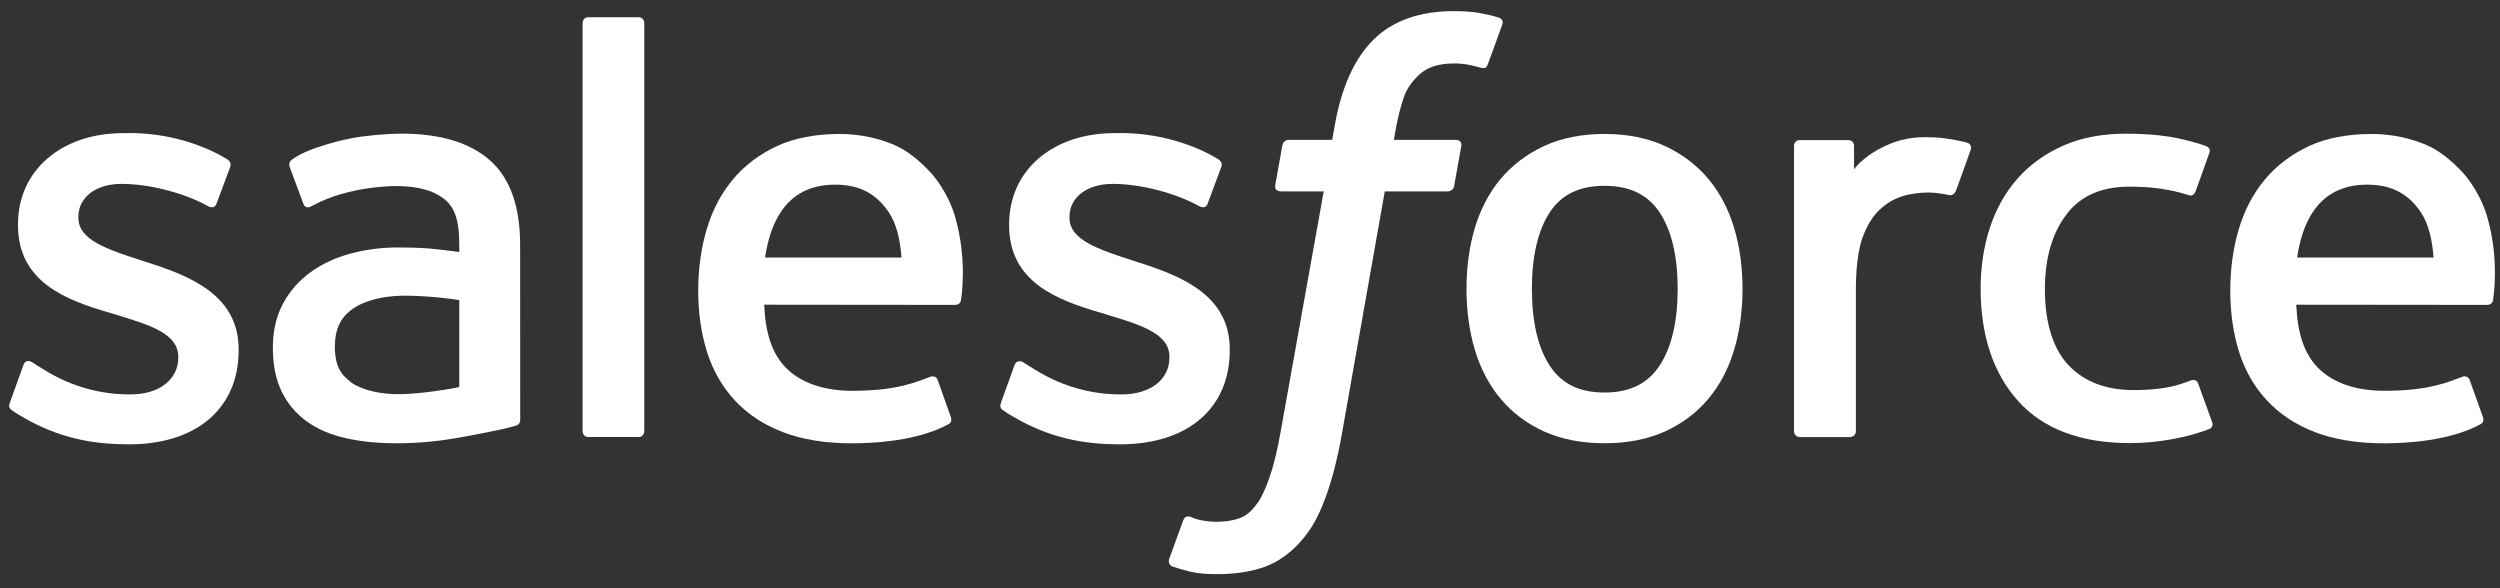
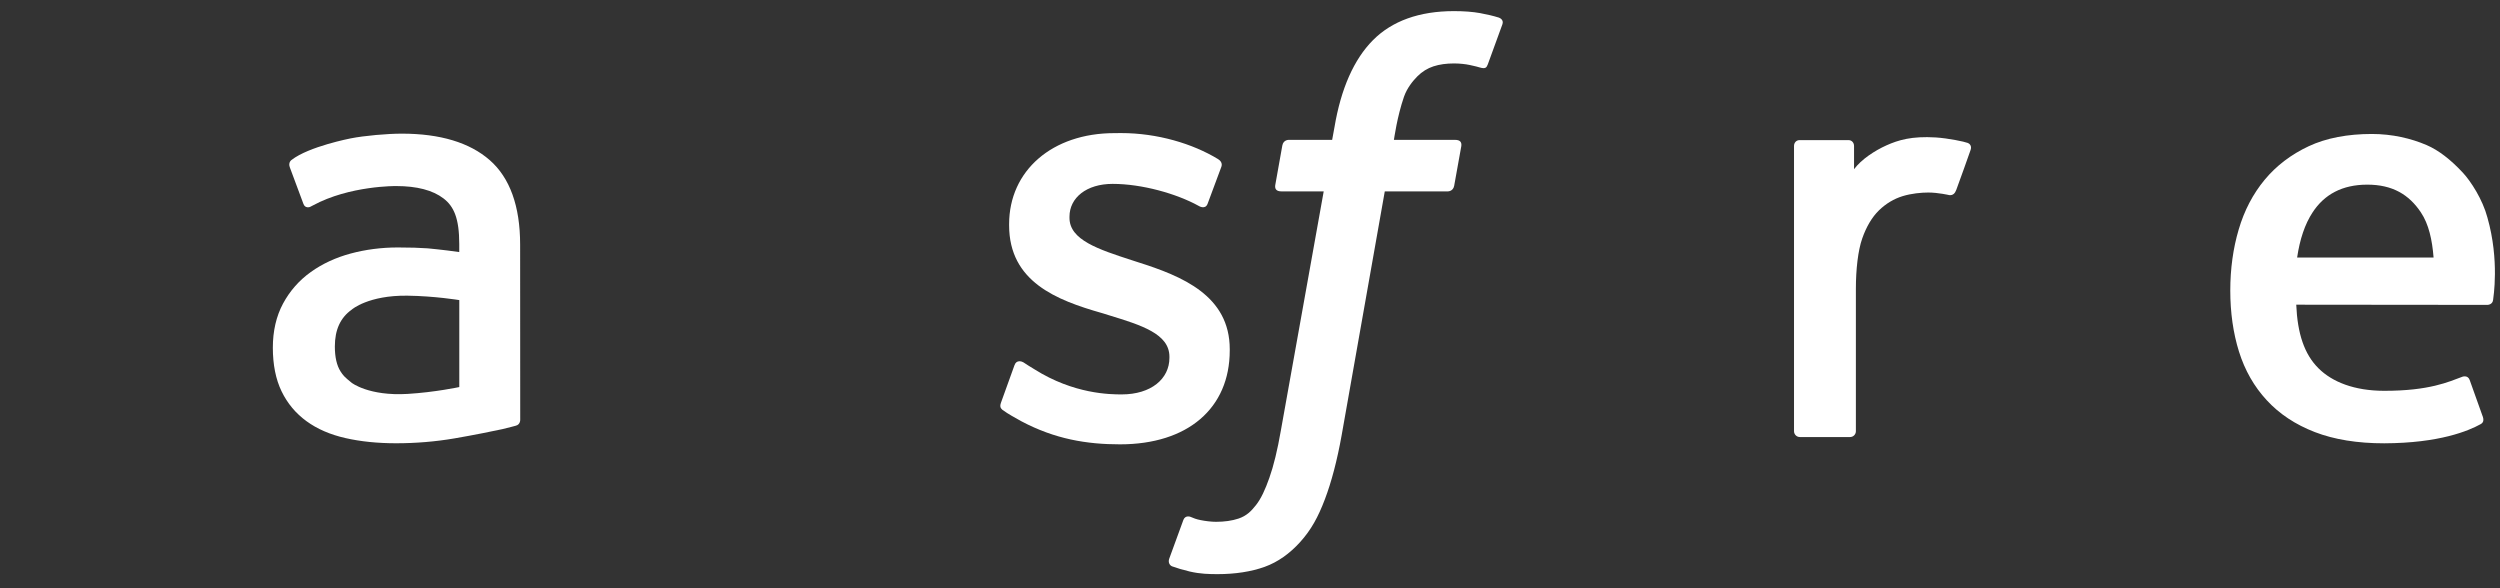
<svg xmlns="http://www.w3.org/2000/svg" width="170px" height="40px" viewBox="0 0 170 40" version="1.1">
  <rect x="0" y="0" width="170" height="40" fill="#333333" stroke="none" />
  <title>Salesforce</title>
  <desc>Created with Sketch.</desc>
  <defs />
  <g id="Page-1" stroke="none" stroke-width="1" fill="none" fill-rule="evenodd">
    <g id="Salesforce" fill="#FFFFFF">
      <g id="svg3671">
        <g id="layer1" transform="translate(-0, 0.171)">
          <g id="g3007" transform="translate(8.492, 19.377) scale(1, -1) translate(-8.492, -19.377) translate(0.233, 8.365)">
-             <path d="M0.444,3.196 C0.303,2.829 0.495,2.752 0.54,2.688 C0.962,2.381 1.39,2.161 1.822,1.915 C4.111,0.7 6.272,0.345 8.532,0.345 C13.136,0.345 15.994,2.794 15.994,6.734 L15.994,6.811 C15.994,10.455 12.768,11.778 9.741,12.734 L9.348,12.862 C7.065,13.603 5.096,14.242 5.096,15.745 L5.096,15.825 C5.096,17.109 6.247,18.056 8.03,18.056 C10.013,18.056 12.366,17.397 13.881,16.56 C13.881,16.56 14.325,16.272 14.488,16.703 C14.578,16.934 15.345,18.998 15.425,19.222 C15.511,19.465 15.358,19.644 15.201,19.74 C13.472,20.791 11.08,21.511 8.606,21.511 L8.146,21.507 C3.932,21.507 0.991,18.963 0.991,15.316 L0.991,15.24 C0.991,11.395 4.236,10.148 7.276,9.279 L7.765,9.128 C9.981,8.448 11.889,7.863 11.889,6.303 L11.889,6.226 C11.889,4.801 10.649,3.74 8.647,3.74 C7.871,3.74 5.393,3.756 2.717,5.446 C2.394,5.635 2.206,5.772 1.956,5.923 C1.825,6.006 1.496,6.15 1.352,5.715 L0.444,3.196 L0.444,3.196 Z" id="path3009" />
-           </g>
+             </g>
          <g id="g3011" transform="translate(75.888, 19.377) scale(1, -1) translate(-75.888, -19.377) translate(67.629, 8.365)">
            <path d="M0.444,3.196 C0.303,2.829 0.495,2.752 0.54,2.688 C0.962,2.381 1.39,2.161 1.822,1.915 C4.111,0.7 6.272,0.345 8.532,0.345 C13.136,0.345 15.994,2.794 15.994,6.734 L15.994,6.811 C15.994,10.455 12.768,11.778 9.741,12.734 L9.348,12.862 C7.065,13.603 5.096,14.242 5.096,15.745 L5.096,15.825 C5.096,17.109 6.247,18.056 8.03,18.056 C10.013,18.056 12.366,17.397 13.881,16.56 C13.881,16.56 14.325,16.272 14.488,16.703 C14.578,16.934 15.345,18.998 15.425,19.222 C15.511,19.465 15.358,19.644 15.201,19.74 C13.472,20.791 11.08,21.511 8.606,21.511 L8.146,21.507 C3.932,21.507 0.991,18.963 0.991,15.316 L0.991,15.24 C0.991,11.395 4.236,10.148 7.276,9.279 L7.765,9.128 C9.981,8.448 11.892,7.863 11.892,6.303 L11.892,6.226 C11.892,4.801 10.649,3.74 8.647,3.74 C7.871,3.74 5.393,3.756 2.717,5.446 C2.394,5.635 2.202,5.766 1.959,5.923 C1.876,5.977 1.486,6.127 1.352,5.715 L0.444,3.196 L0.444,3.196 Z" id="path3013" />
          </g>
          <g id="g3015" transform="translate(109.11, 19.525) scale(1, -1) translate(-109.11, -19.525) translate(99.474, 8.857)">
-             <path d="M14.608,10.72 C14.608,8.492 14.193,6.738 13.374,5.498 C12.566,4.27 11.341,3.672 9.634,3.672 C7.924,3.672 6.706,4.267 5.909,5.498 C5.104,6.734 4.695,8.492 4.695,10.72 C4.695,12.945 5.104,14.696 5.909,15.924 C6.706,17.138 7.924,17.729 9.634,17.729 C11.341,17.729 12.566,17.138 13.378,15.924 C14.193,14.696 14.608,12.945 14.608,10.72 M18.451,14.85 C18.074,16.125 17.486,17.25 16.703,18.187 C15.919,19.126 14.928,19.881 13.752,20.43 C12.578,20.977 11.191,21.255 9.634,21.255 C8.074,21.255 6.686,20.977 5.513,20.43 C4.337,19.881 3.345,19.126 2.559,18.187 C1.779,17.247 1.191,16.122 0.81,14.85 C0.436,13.581 0.248,12.194 0.248,10.72 C0.248,9.247 0.436,7.856 0.81,6.591 C1.191,5.319 1.776,4.193 2.562,3.254 C3.345,2.314 4.34,1.563 5.513,1.029 C6.69,0.495 8.074,0.224 9.634,0.224 C11.191,0.224 12.575,0.495 13.752,1.029 C14.925,1.563 15.919,2.314 16.703,3.254 C17.486,4.19 18.074,5.315 18.451,6.591 C18.829,7.86 19.017,9.25 19.017,10.72 C19.017,12.19 18.829,13.581 18.451,14.85" id="path3017" />
-           </g>
+             </g>
          <g id="g3019" transform="translate(142.444, 19.586) scale(1, -1) translate(-142.444, -19.586) translate(134.185, 8.918)">
-             <path d="M15.297,4.328 C15.169,4.702 14.808,4.561 14.808,4.561 C14.248,4.347 13.653,4.149 13.02,4.05 C12.378,3.951 11.671,3.899 10.914,3.899 C9.053,3.899 7.576,4.452 6.518,5.545 C5.456,6.639 4.862,8.406 4.868,10.797 C4.875,12.973 5.399,14.61 6.342,15.856 C7.279,17.097 8.705,17.733 10.607,17.733 C12.192,17.733 13.401,17.55 14.667,17.151 C14.667,17.151 14.971,17.02 15.115,17.416 C15.45,18.35 15.7,19.018 16.058,20.044 C16.16,20.334 15.911,20.459 15.821,20.494 C15.322,20.689 14.146,21.006 13.257,21.14 C12.426,21.268 11.454,21.335 10.373,21.335 C8.759,21.335 7.32,21.06 6.089,20.51 C4.862,19.964 3.82,19.209 2.995,18.27 C2.17,17.33 1.543,16.205 1.124,14.933 C0.709,13.664 0.498,12.27 0.498,10.797 C0.498,7.61 1.358,5.034 3.055,3.148 C4.756,1.256 7.311,0.294 10.642,0.294 C12.611,0.294 14.632,0.694 16.083,1.266 C16.083,1.266 16.361,1.4 16.24,1.723 L15.297,4.328 L15.297,4.328 Z" id="path3021" />
-           </g>
+             </g>
          <g id="g3023" transform="translate(160.48, 19.456) scale(1, -1) translate(-160.48, -19.456) translate(151.188, 8.788)">
            <path d="M5.017,12.785 C5.2,14.022 5.542,15.051 6.069,15.853 C6.865,17.071 8.08,17.739 9.787,17.739 C11.495,17.739 12.623,17.068 13.432,15.853 C13.969,15.051 14.202,13.977 14.295,12.785 L5.017,12.785 L5.017,12.785 Z M17.956,15.505 C17.63,16.735 16.821,17.979 16.29,18.548 C15.453,19.449 14.634,20.079 13.822,20.43 C12.761,20.884 11.488,21.185 10.094,21.185 C8.47,21.185 6.996,20.913 5.801,20.35 C4.602,19.788 3.595,19.021 2.805,18.065 C2.016,17.113 1.421,15.978 1.044,14.69 C0.663,13.408 0.471,12.011 0.471,10.538 C0.471,9.039 0.67,7.642 1.063,6.386 C1.459,5.12 2.092,4.005 2.949,3.081 C3.803,2.151 4.902,1.422 6.22,0.914 C7.527,0.409 9.116,0.147 10.942,0.15 C14.698,0.163 16.677,1 17.492,1.451 C17.636,1.531 17.774,1.672 17.601,2.074 L16.75,4.456 C16.623,4.81 16.261,4.679 16.261,4.679 C15.331,4.334 14.007,3.714 10.922,3.72 C8.905,3.724 7.409,4.318 6.472,5.248 C5.51,6.201 5.04,7.601 4.957,9.576 L17.965,9.563 C17.965,9.563 18.307,9.57 18.343,9.902 C18.355,10.043 18.79,12.574 17.956,15.505 L17.956,15.505 Z" id="path3025" />
          </g>
          <g id="g3027" transform="translate(56.299, 19.456) scale(1, -1) translate(-56.299, -19.456) translate(47.008, 8.788)">
-             <path d="M5.017,12.785 C5.203,14.022 5.542,15.051 6.069,15.853 C6.865,17.071 8.08,17.739 9.787,17.739 C11.495,17.739 12.623,17.068 13.435,15.853 C13.969,15.051 14.202,13.977 14.295,12.785 L5.017,12.785 L5.017,12.785 Z M17.953,15.505 C17.626,16.735 16.821,17.979 16.29,18.548 C15.453,19.449 14.634,20.079 13.822,20.43 C12.761,20.884 11.488,21.185 10.094,21.185 C8.473,21.185 6.996,20.913 5.801,20.35 C4.602,19.788 3.595,19.021 2.805,18.065 C2.016,17.113 1.421,15.978 1.044,14.69 C0.666,13.408 0.471,12.011 0.471,10.538 C0.471,9.039 0.67,7.642 1.063,6.386 C1.459,5.12 2.092,4.005 2.949,3.081 C3.803,2.151 4.902,1.422 6.22,0.914 C7.527,0.409 9.116,0.147 10.942,0.15 C14.698,0.163 16.677,1 17.492,1.451 C17.636,1.531 17.774,1.672 17.601,2.074 L16.754,4.456 C16.623,4.81 16.261,4.679 16.261,4.679 C15.331,4.334 14.011,3.714 10.919,3.72 C8.905,3.724 7.409,4.318 6.472,5.248 C5.51,6.201 5.04,7.601 4.957,9.576 L17.965,9.563 C17.965,9.563 18.307,9.57 18.343,9.902 C18.355,10.043 18.79,12.574 17.953,15.505 L17.953,15.505 Z" id="path3029" />
-           </g>
+             </g>
          <g id="g3031" transform="translate(26.805, 19.514) scale(1, -1) translate(-26.805, -19.514) translate(18.202, 8.846)">
            <path d="M5.706,4.328 C5.197,4.734 5.127,4.836 4.954,5.098 C4.699,5.498 4.568,6.066 4.568,6.789 C4.568,7.933 4.945,8.754 5.728,9.307 C5.719,9.304 6.847,10.282 9.501,10.247 C11.364,10.222 13.03,9.947 13.03,9.947 L13.03,4.034 L13.033,4.034 C13.033,4.034 11.38,3.679 9.52,3.567 C6.873,3.407 5.696,4.331 5.706,4.328 M10.882,13.466 C10.354,13.504 9.67,13.526 8.852,13.526 C7.736,13.526 6.658,13.386 5.648,13.114 C4.632,12.842 3.717,12.417 2.931,11.855 C2.141,11.289 1.505,10.567 1.045,9.71 C0.584,8.854 0.351,7.844 0.351,6.712 C0.351,5.561 0.549,4.561 0.945,3.743 C1.342,2.921 1.914,2.237 2.643,1.71 C3.366,1.183 4.258,0.796 5.293,0.563 C6.313,0.329 7.47,0.211 8.737,0.211 C10.07,0.211 11.4,0.32 12.688,0.54 C13.964,0.757 15.53,1.074 15.965,1.173 C16.397,1.275 16.876,1.406 16.876,1.406 C17.199,1.486 17.173,1.831 17.173,1.831 L17.167,13.725 C17.167,16.333 16.47,18.266 15.099,19.465 C13.733,20.66 11.723,21.265 9.123,21.265 C8.148,21.265 6.579,21.13 5.639,20.942 C5.639,20.942 2.796,20.392 1.626,19.478 C1.626,19.478 1.371,19.318 1.511,18.96 L2.432,16.486 C2.547,16.167 2.857,16.275 2.857,16.275 C2.857,16.275 2.956,16.314 3.071,16.381 C5.575,17.742 8.74,17.701 8.74,17.701 C10.146,17.701 11.227,17.419 11.956,16.86 C12.666,16.317 13.027,15.495 13.027,13.763 L13.027,13.213 C11.908,13.373 10.882,13.466 10.882,13.466" id="path3033" />
          </g>
          <g id="g3035" transform="translate(128.098, 19.312) scale(1, -1) translate(-128.098, -19.312) translate(121.904, 8.988)">
            <path d="M12.1,19.621 C12.199,19.915 11.991,20.055 11.905,20.087 C11.684,20.174 10.578,20.407 9.724,20.461 C8.091,20.56 7.183,20.285 6.371,19.921 C5.565,19.557 4.67,18.969 4.171,18.301 L4.171,19.883 C4.171,20.103 4.015,20.279 3.797,20.279 L0.463,20.279 C0.245,20.279 0.089,20.103 0.089,19.883 L0.089,0.485 C0.089,0.267 0.268,0.088 0.485,0.088 L3.903,0.088 C4.12,0.088 4.296,0.267 4.296,0.485 L4.296,10.176 C4.296,11.477 4.44,12.774 4.727,13.589 C5.009,14.395 5.392,15.04 5.866,15.504 C6.342,15.964 6.882,16.287 7.474,16.469 C8.078,16.654 8.746,16.715 9.219,16.715 C9.9,16.715 10.648,16.539 10.648,16.539 C10.898,16.511 11.038,16.664 11.121,16.891 C11.345,17.485 11.978,19.266 12.1,19.621" id="path3037" />
          </g>
          <g id="g3039" transform="translate(90.801, 19.765) scale(1, -1) translate(-90.801, -19.765) translate(79.101, 0.149)">
            <path d="M22.823,38.355 C22.407,38.483 22.03,38.569 21.538,38.662 C21.039,38.751 20.444,38.796 19.77,38.796 C17.417,38.796 15.563,38.131 14.261,36.821 C12.967,35.517 12.087,33.532 11.646,30.92 L11.486,30.041 L8.532,30.041 C8.532,30.041 8.174,30.054 8.098,29.664 L7.615,26.957 C7.58,26.701 7.692,26.538 8.037,26.538 L10.911,26.538 L7.995,10.263 C7.768,8.953 7.506,7.876 7.215,7.057 C6.931,6.252 6.653,5.648 6.307,5.207 C5.975,4.785 5.661,4.472 5.118,4.289 C4.67,4.139 4.152,4.069 3.587,4.069 C3.273,4.069 2.855,4.12 2.544,4.184 C2.237,4.245 2.074,4.312 1.841,4.411 C1.841,4.411 1.505,4.539 1.371,4.203 C1.266,3.925 0.498,1.819 0.406,1.56 C0.316,1.301 0.444,1.1 0.607,1.039 C0.991,0.905 1.275,0.815 1.796,0.69 C2.519,0.521 3.129,0.511 3.702,0.511 C4.897,0.511 5.991,0.681 6.896,1.007 C7.803,1.336 8.596,1.908 9.3,2.682 C10.057,3.519 10.534,4.395 10.988,5.593 C11.438,6.776 11.825,8.246 12.132,9.959 L15.064,26.538 L19.348,26.538 C19.348,26.538 19.709,26.526 19.783,26.919 L20.269,29.623 C20.301,29.882 20.192,30.041 19.843,30.041 L15.684,30.041 C15.706,30.134 15.895,31.598 16.371,32.976 C16.576,33.56 16.96,34.037 17.283,34.363 C17.602,34.682 17.97,34.909 18.373,35.04 C18.785,35.175 19.255,35.238 19.77,35.238 C20.16,35.238 20.547,35.194 20.838,35.133 C21.24,35.047 21.397,35.002 21.503,34.97 C21.928,34.842 21.985,34.967 22.068,35.171 L23.063,37.901 C23.165,38.195 22.913,38.32 22.823,38.355" id="path3041" />
          </g>
          <g id="g3043" transform="translate(41.89, 15.142) scale(1, -1) translate(-41.89, -15.142) translate(39.481, 0.689)">
-             <path d="M4.329,0.443 C4.329,0.226 4.173,0.05 3.955,0.05 L0.506,0.05 C0.288,0.05 0.135,0.226 0.135,0.443 L0.135,28.199 C0.135,28.417 0.288,28.592 0.506,28.592 L3.955,28.592 C4.173,28.592 4.329,28.417 4.329,28.199 L4.329,0.443 L4.329,0.443 Z" id="path3045" />
-           </g>
+             </g>
        </g>
      </g>
    </g>
  </g>
</svg>